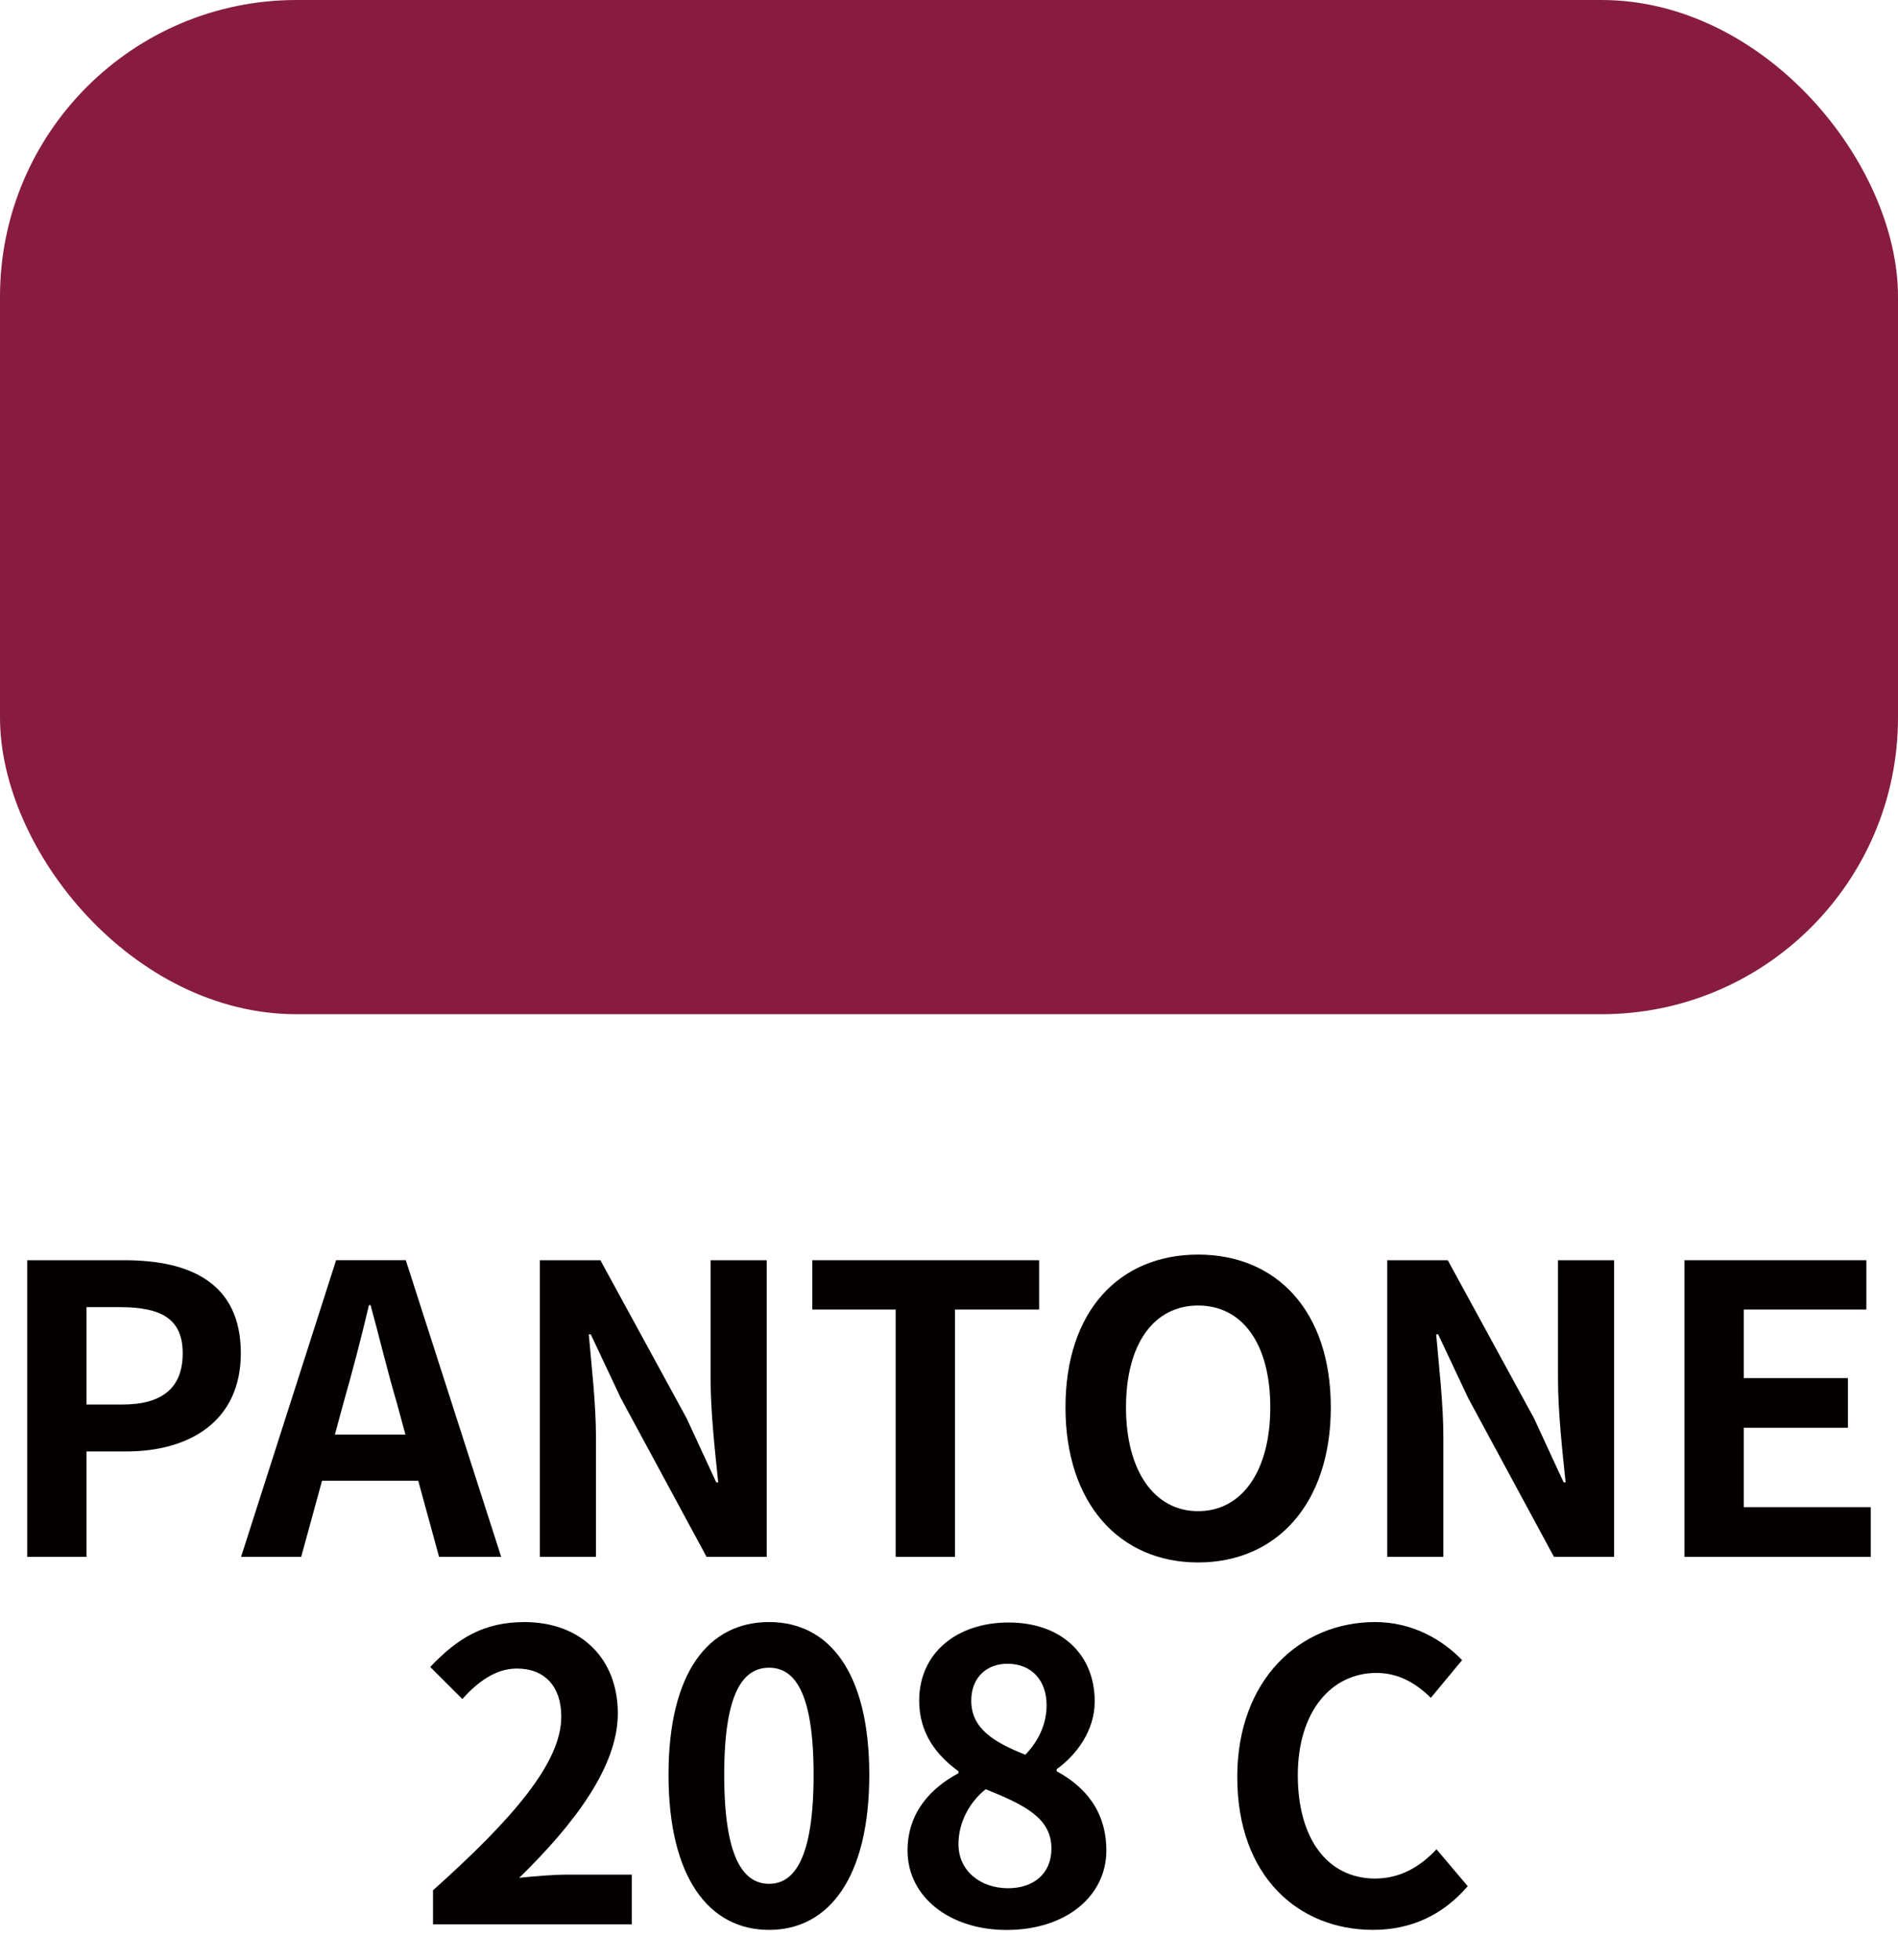
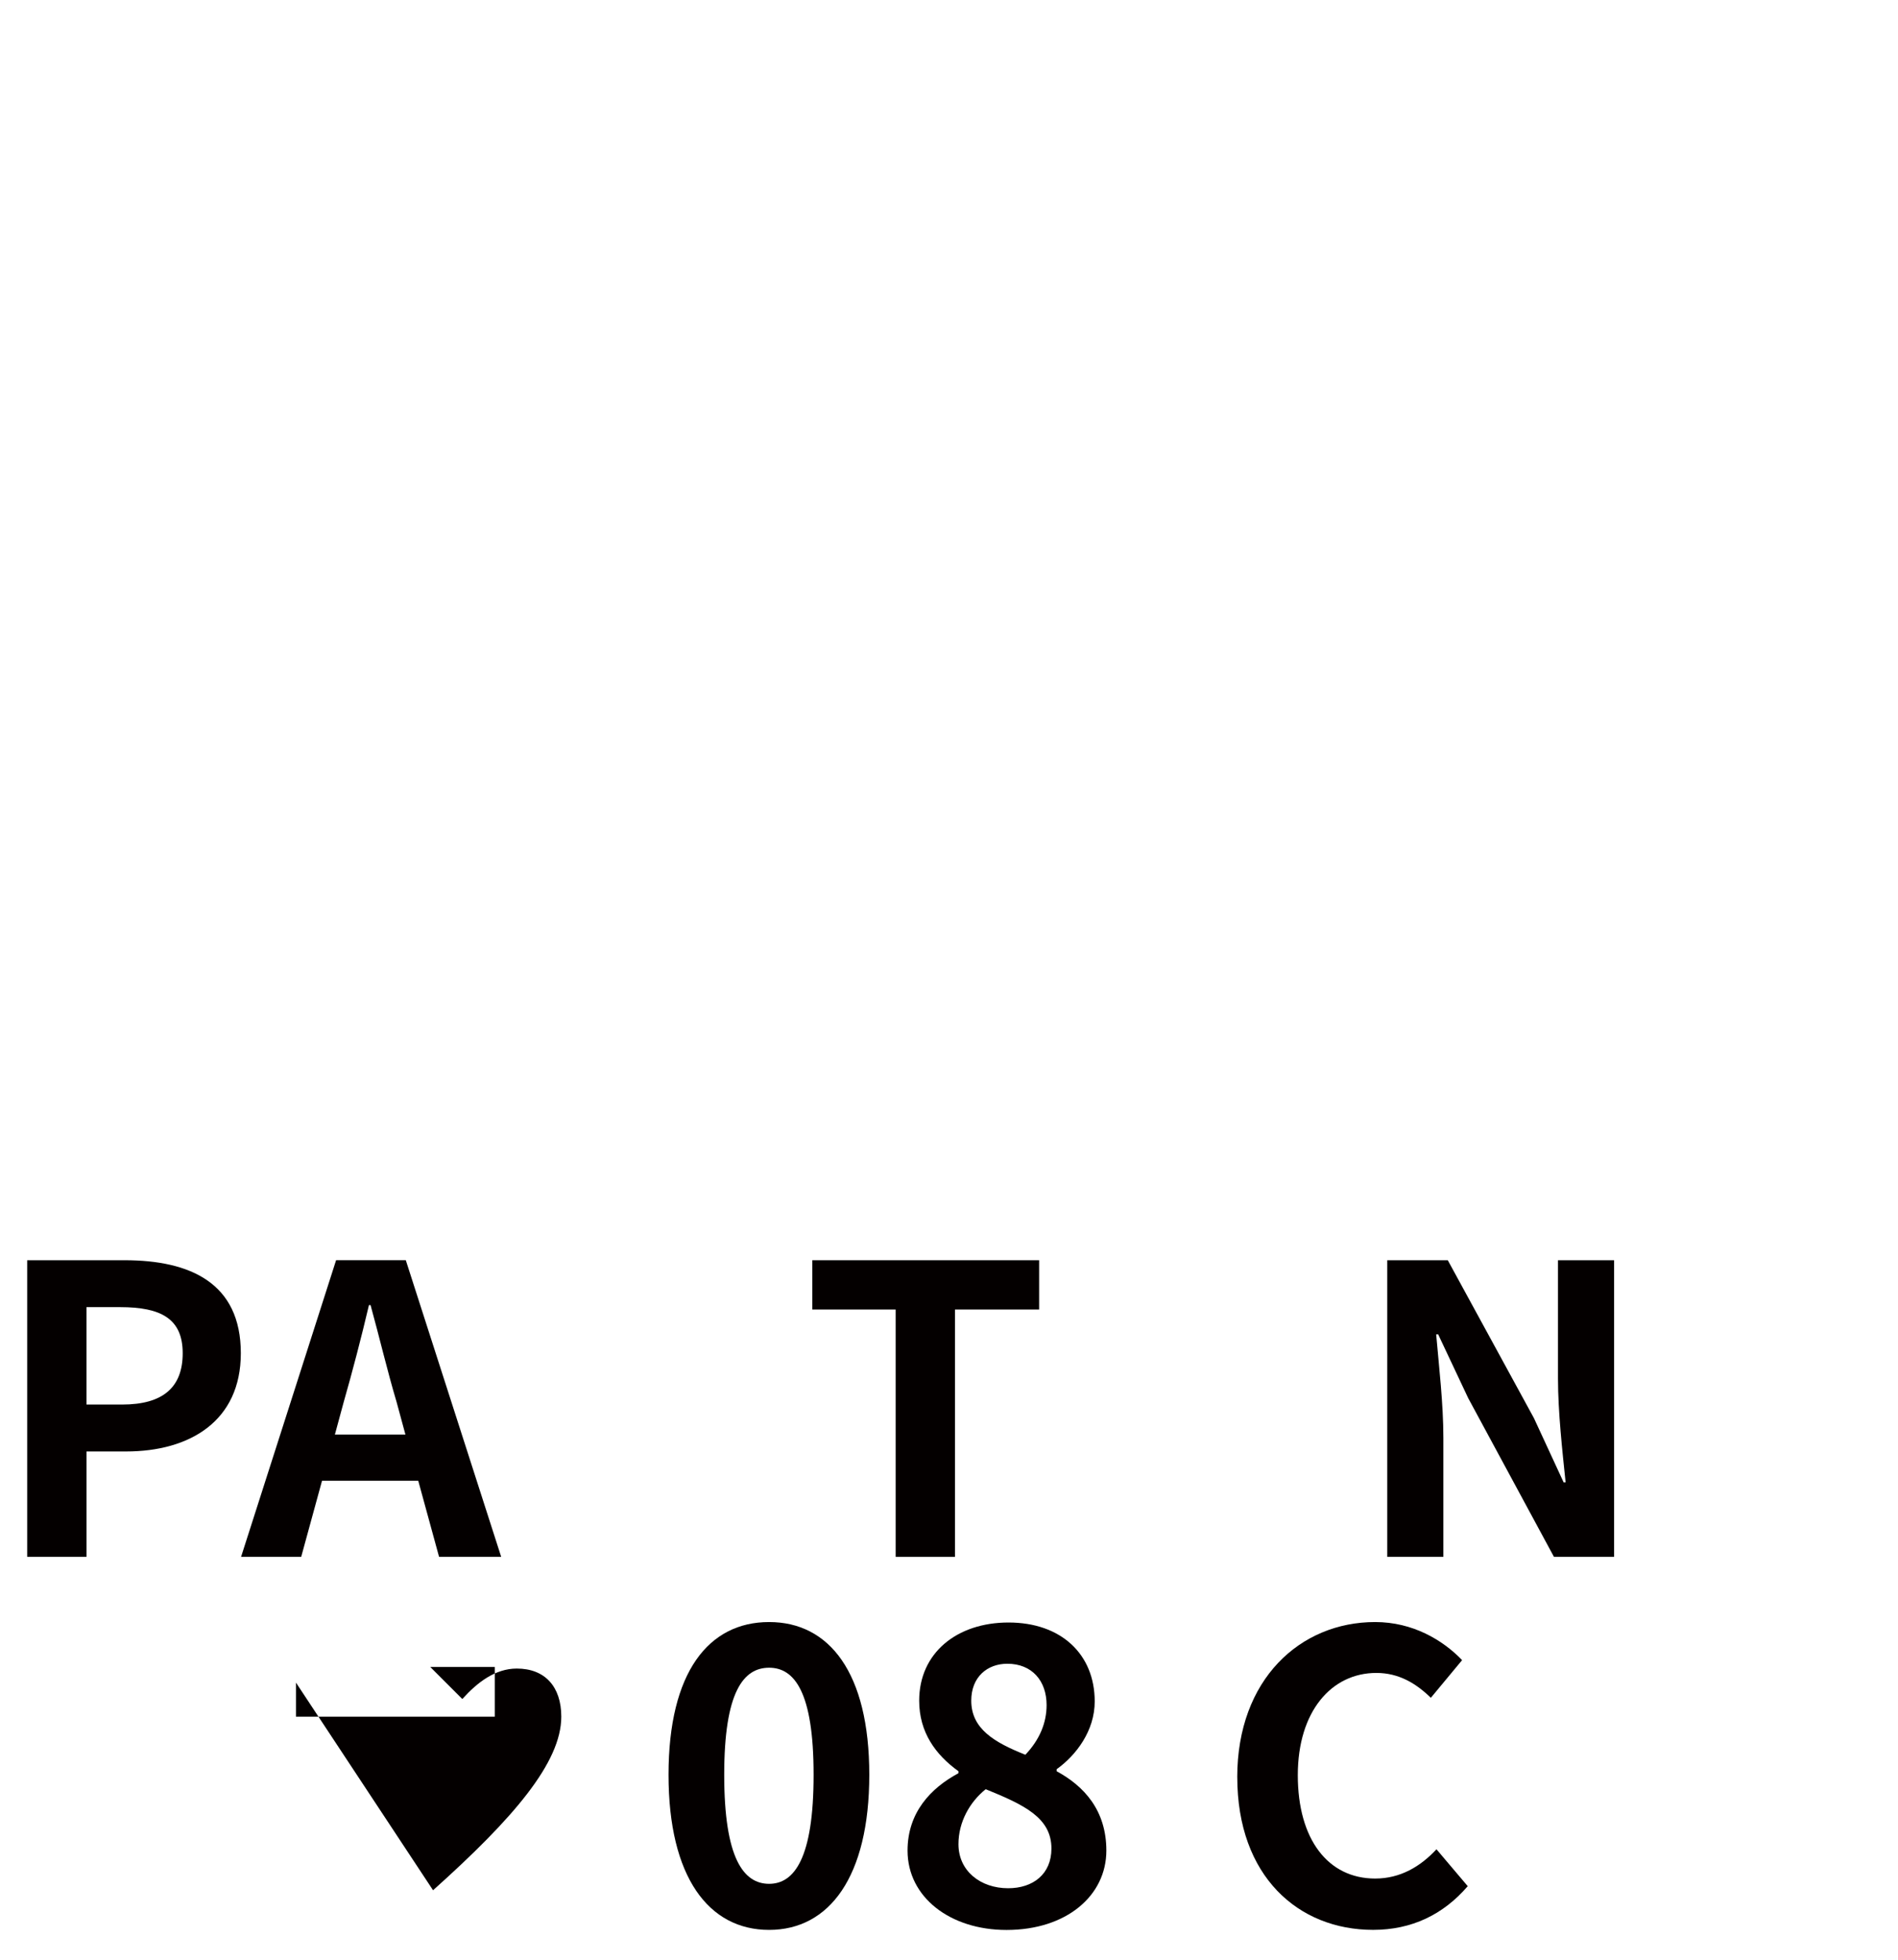
<svg xmlns="http://www.w3.org/2000/svg" id="_レイヤー_1" data-name="レイヤー 1" viewBox="0 0 62 64">
  <defs>
    <style>
      .cls-1 {
        fill: #040000;
      }

      .cls-2 {
        fill: #881c40;
      }
    </style>
  </defs>
  <g>
    <path class="cls-1" d="M.888,41.156h3.182c2.146,0,3.797.746,3.797,3.037,0,2.213-1.663,3.208-3.745,3.208h-1.296v3.443H.888v-9.688ZM3.99,45.869c1.336,0,1.978-.563,1.978-1.676,0-1.126-.707-1.505-2.043-1.505h-1.1v3.181h1.165Z" />
    <path class="cls-1" d="M13.663,48.356h-3.143l-.681,2.487h-1.964l3.104-9.688h2.277l3.116,9.688h-2.029l-.681-2.487ZM13.244,46.851l-.288-1.061c-.301-1.008-.562-2.121-.851-3.168h-.053c-.249,1.061-.537,2.16-.825,3.168l-.288,1.061h2.305Z" />
-     <path class="cls-1" d="M17.635,41.156h1.977l2.815,5.158.969,2.095h.065c-.104-1.008-.249-2.291-.249-3.391v-3.862h1.833v9.688h-1.964l-2.802-5.185-.981-2.082h-.065c.091,1.047.235,2.265.235,3.378v3.888h-1.833v-9.688Z" />
    <path class="cls-1" d="M29.258,42.766h-2.724v-1.61h7.41v1.61h-2.749v8.078h-1.938v-8.078Z" />
-     <path class="cls-1" d="M34.805,45.96c0-3.155,1.768-4.988,4.333-4.988,2.566,0,4.334,1.846,4.334,4.988s-1.768,5.066-4.334,5.066c-2.565,0-4.333-1.924-4.333-5.066ZM41.495,45.96c0-2.082-.917-3.325-2.357-3.325-1.439,0-2.356,1.244-2.356,3.325,0,2.068.917,3.391,2.356,3.391,1.44,0,2.357-1.322,2.357-3.391Z" />
    <path class="cls-1" d="M45.316,41.156h1.977l2.815,5.158.969,2.095h.065c-.104-1.008-.249-2.291-.249-3.391v-3.862h1.833v9.688h-1.964l-2.802-5.185-.981-2.082h-.065c.091,1.047.235,2.265.235,3.378v3.888h-1.833v-9.688Z" />
-     <path class="cls-1" d="M55.024,41.156h5.943v1.61h-4.006v2.239h3.404v1.623h-3.404v2.592h4.15v1.624h-6.088v-9.688Z" />
  </g>
  <g>
-     <path class="cls-1" d="M14.146,61.731c2.632-2.356,4.189-4.176,4.189-5.669,0-.982-.536-1.571-1.453-1.571-.707,0-1.296.458-1.78.995l-1.047-1.047c.89-.942,1.754-1.466,3.076-1.466,1.833,0,3.051,1.178,3.051,2.985,0,1.754-1.453,3.639-3.221,5.368.484-.053,1.126-.105,1.571-.105h2.107v1.624h-6.494v-1.113Z" />
+     <path class="cls-1" d="M14.146,61.731c2.632-2.356,4.189-4.176,4.189-5.669,0-.982-.536-1.571-1.453-1.571-.707,0-1.296.458-1.78.995l-1.047-1.047h2.107v1.624h-6.494v-1.113Z" />
    <path class="cls-1" d="M21.838,57.96c0-3.352,1.31-4.988,3.286-4.988,1.964,0,3.272,1.65,3.272,4.988s-1.309,5.066-3.272,5.066c-1.977,0-3.286-1.728-3.286-5.066ZM26.577,57.96c0-2.71-.629-3.496-1.453-3.496-.838,0-1.467.786-1.467,3.496,0,2.723.629,3.561,1.467,3.561.824,0,1.453-.838,1.453-3.561Z" />
    <path class="cls-1" d="M29.646,60.435c0-1.244.76-2.042,1.663-2.526v-.065c-.746-.537-1.283-1.27-1.283-2.304,0-1.558,1.23-2.553,2.919-2.553,1.716,0,2.815,1.034,2.815,2.579,0,.956-.603,1.754-1.244,2.213v.065c.891.484,1.624,1.27,1.624,2.592,0,1.467-1.297,2.592-3.261,2.592-1.846,0-3.233-1.073-3.233-2.592ZM34.346,60.369c0-1.008-.891-1.427-2.147-1.938-.523.419-.89,1.074-.89,1.794,0,.877.72,1.44,1.623,1.44.812,0,1.414-.459,1.414-1.296ZM34.188,55.683c0-.786-.472-1.349-1.283-1.349-.654,0-1.178.432-1.178,1.205,0,.916.746,1.361,1.768,1.767.471-.498.693-1.047.693-1.623Z" />
    <path class="cls-1" d="M40.416,58.039c0-3.194,2.056-5.067,4.504-5.067,1.23,0,2.212.589,2.841,1.244l-1.021,1.23c-.484-.471-1.047-.812-1.78-.812-1.467,0-2.566,1.257-2.566,3.338,0,2.108.995,3.377,2.527,3.377.824,0,1.479-.393,2.003-.956l1.021,1.205c-.799.929-1.833,1.427-3.09,1.427-2.448,0-4.438-1.754-4.438-4.988Z" />
  </g>
-   <rect class="cls-2" x="0" y="0" width="62" height="33.122" rx="9.688" ry="9.688" />
</svg>